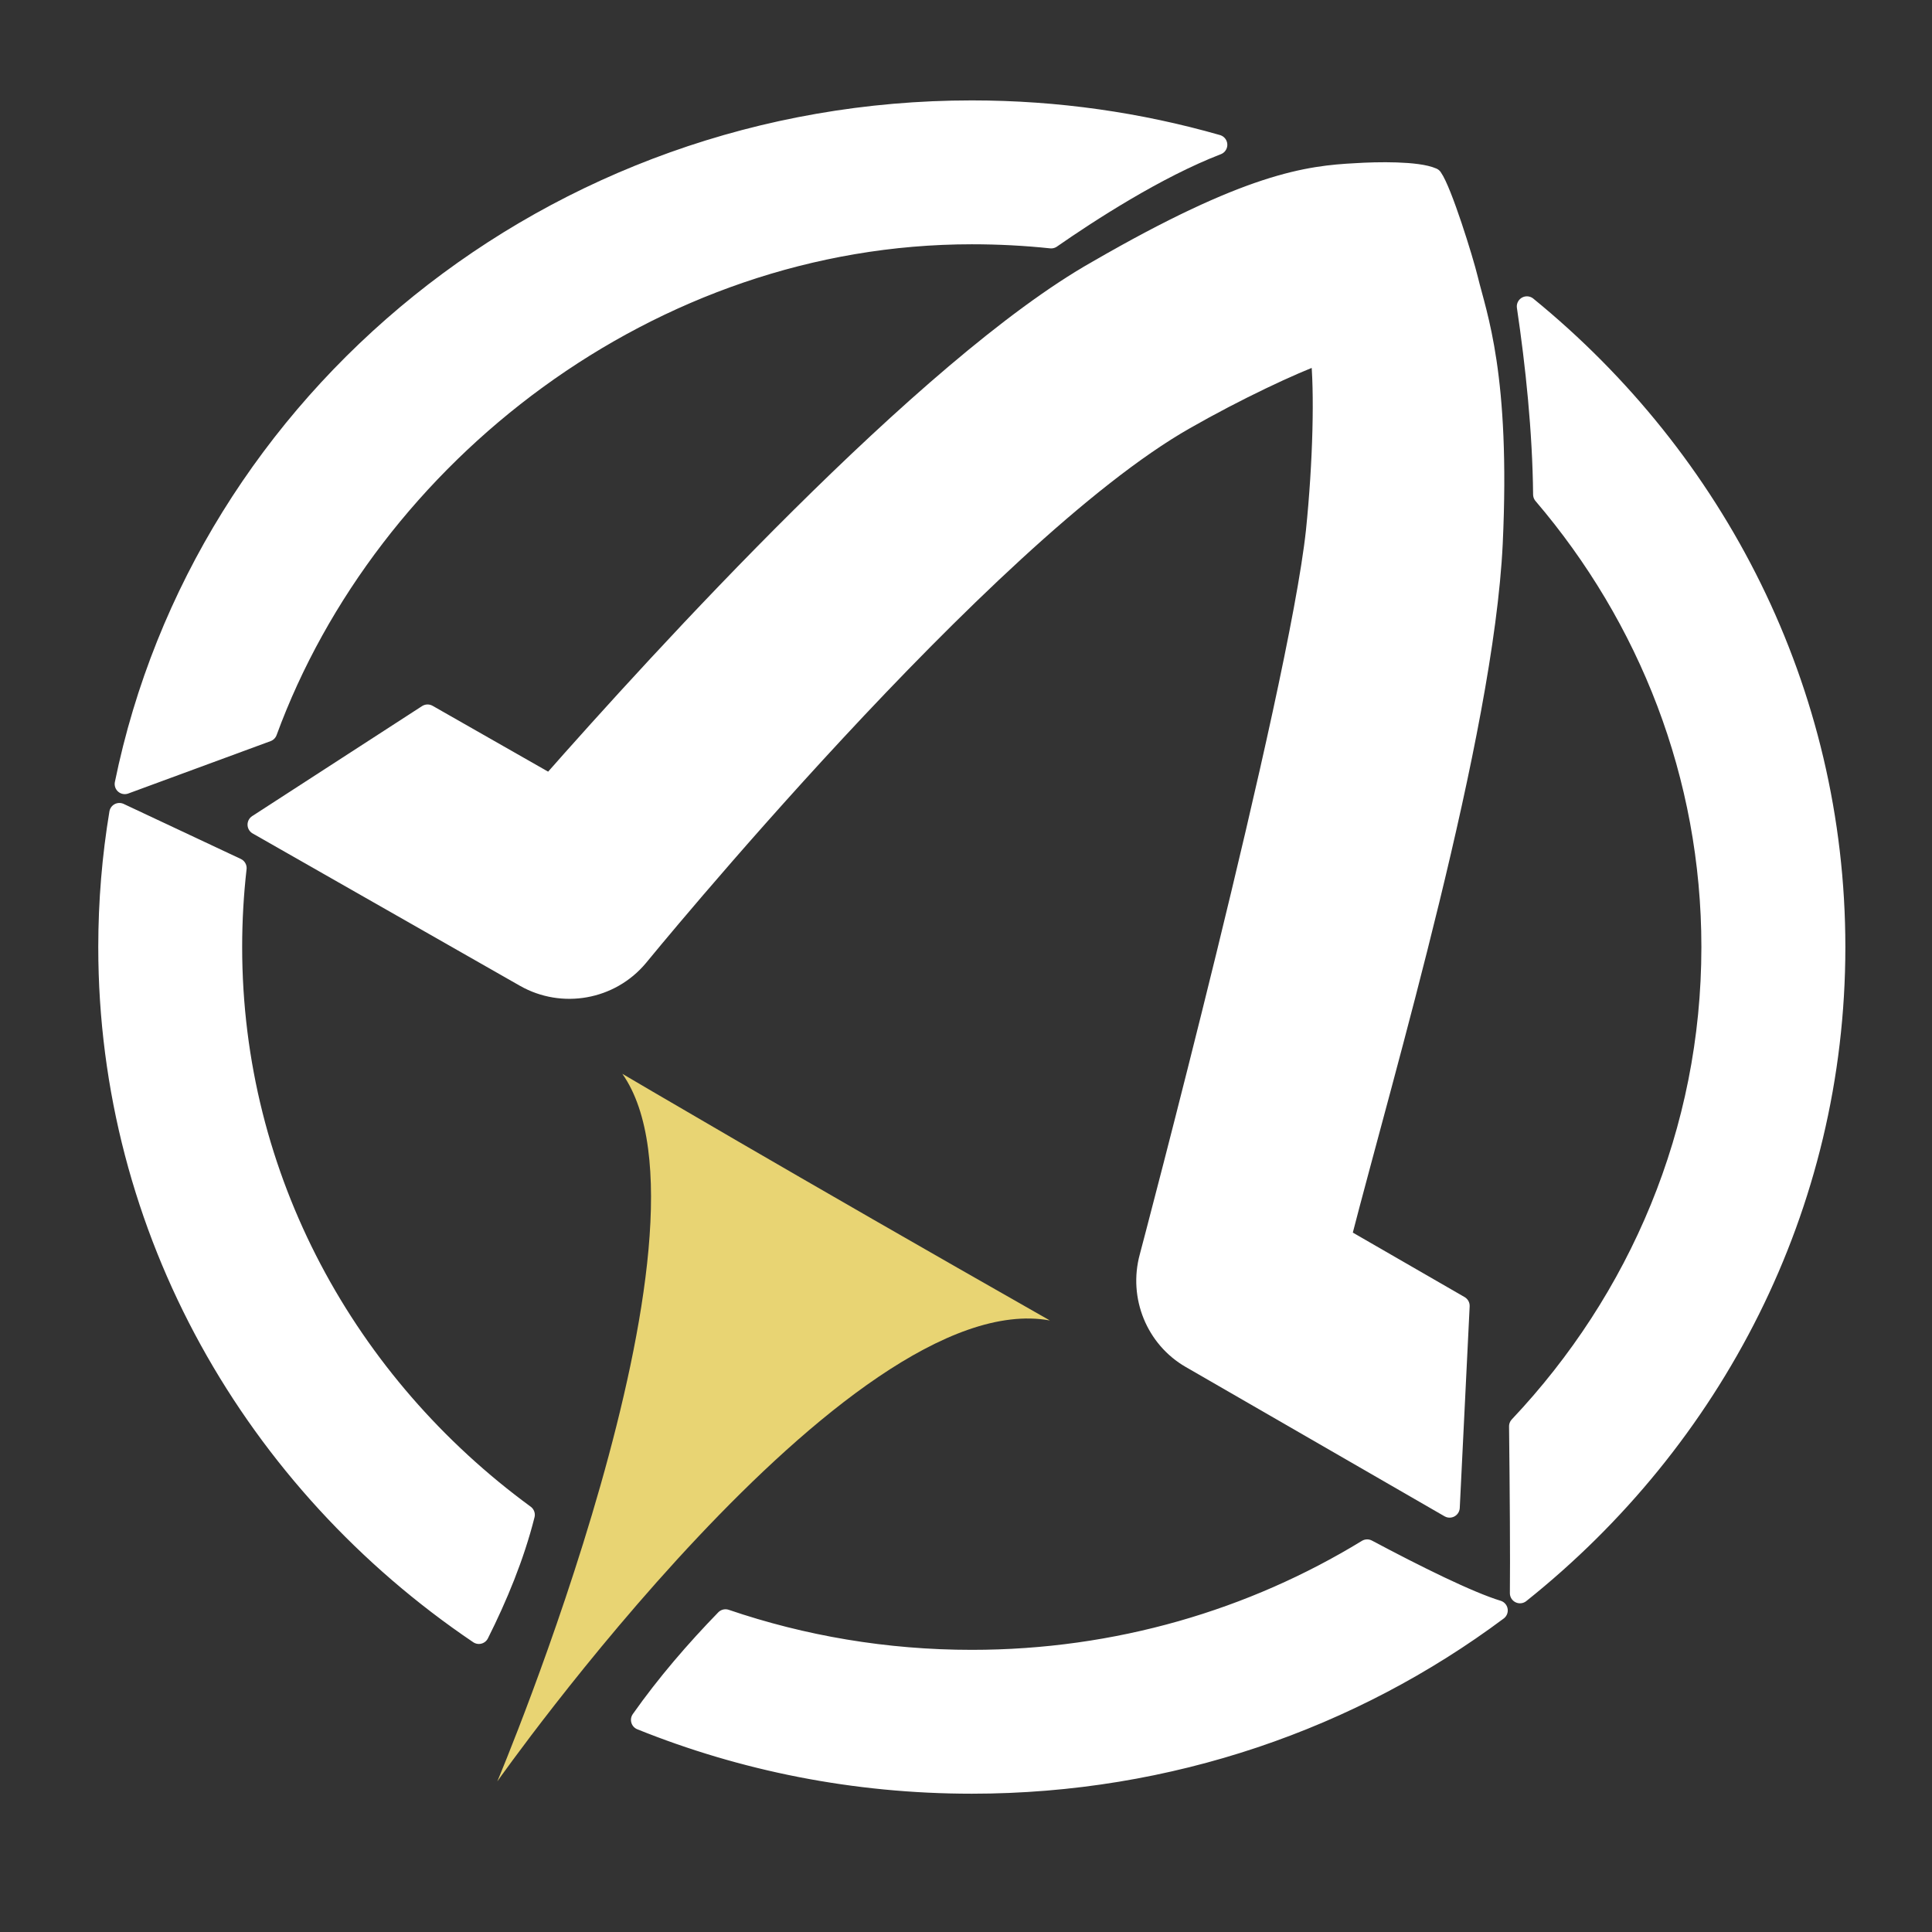
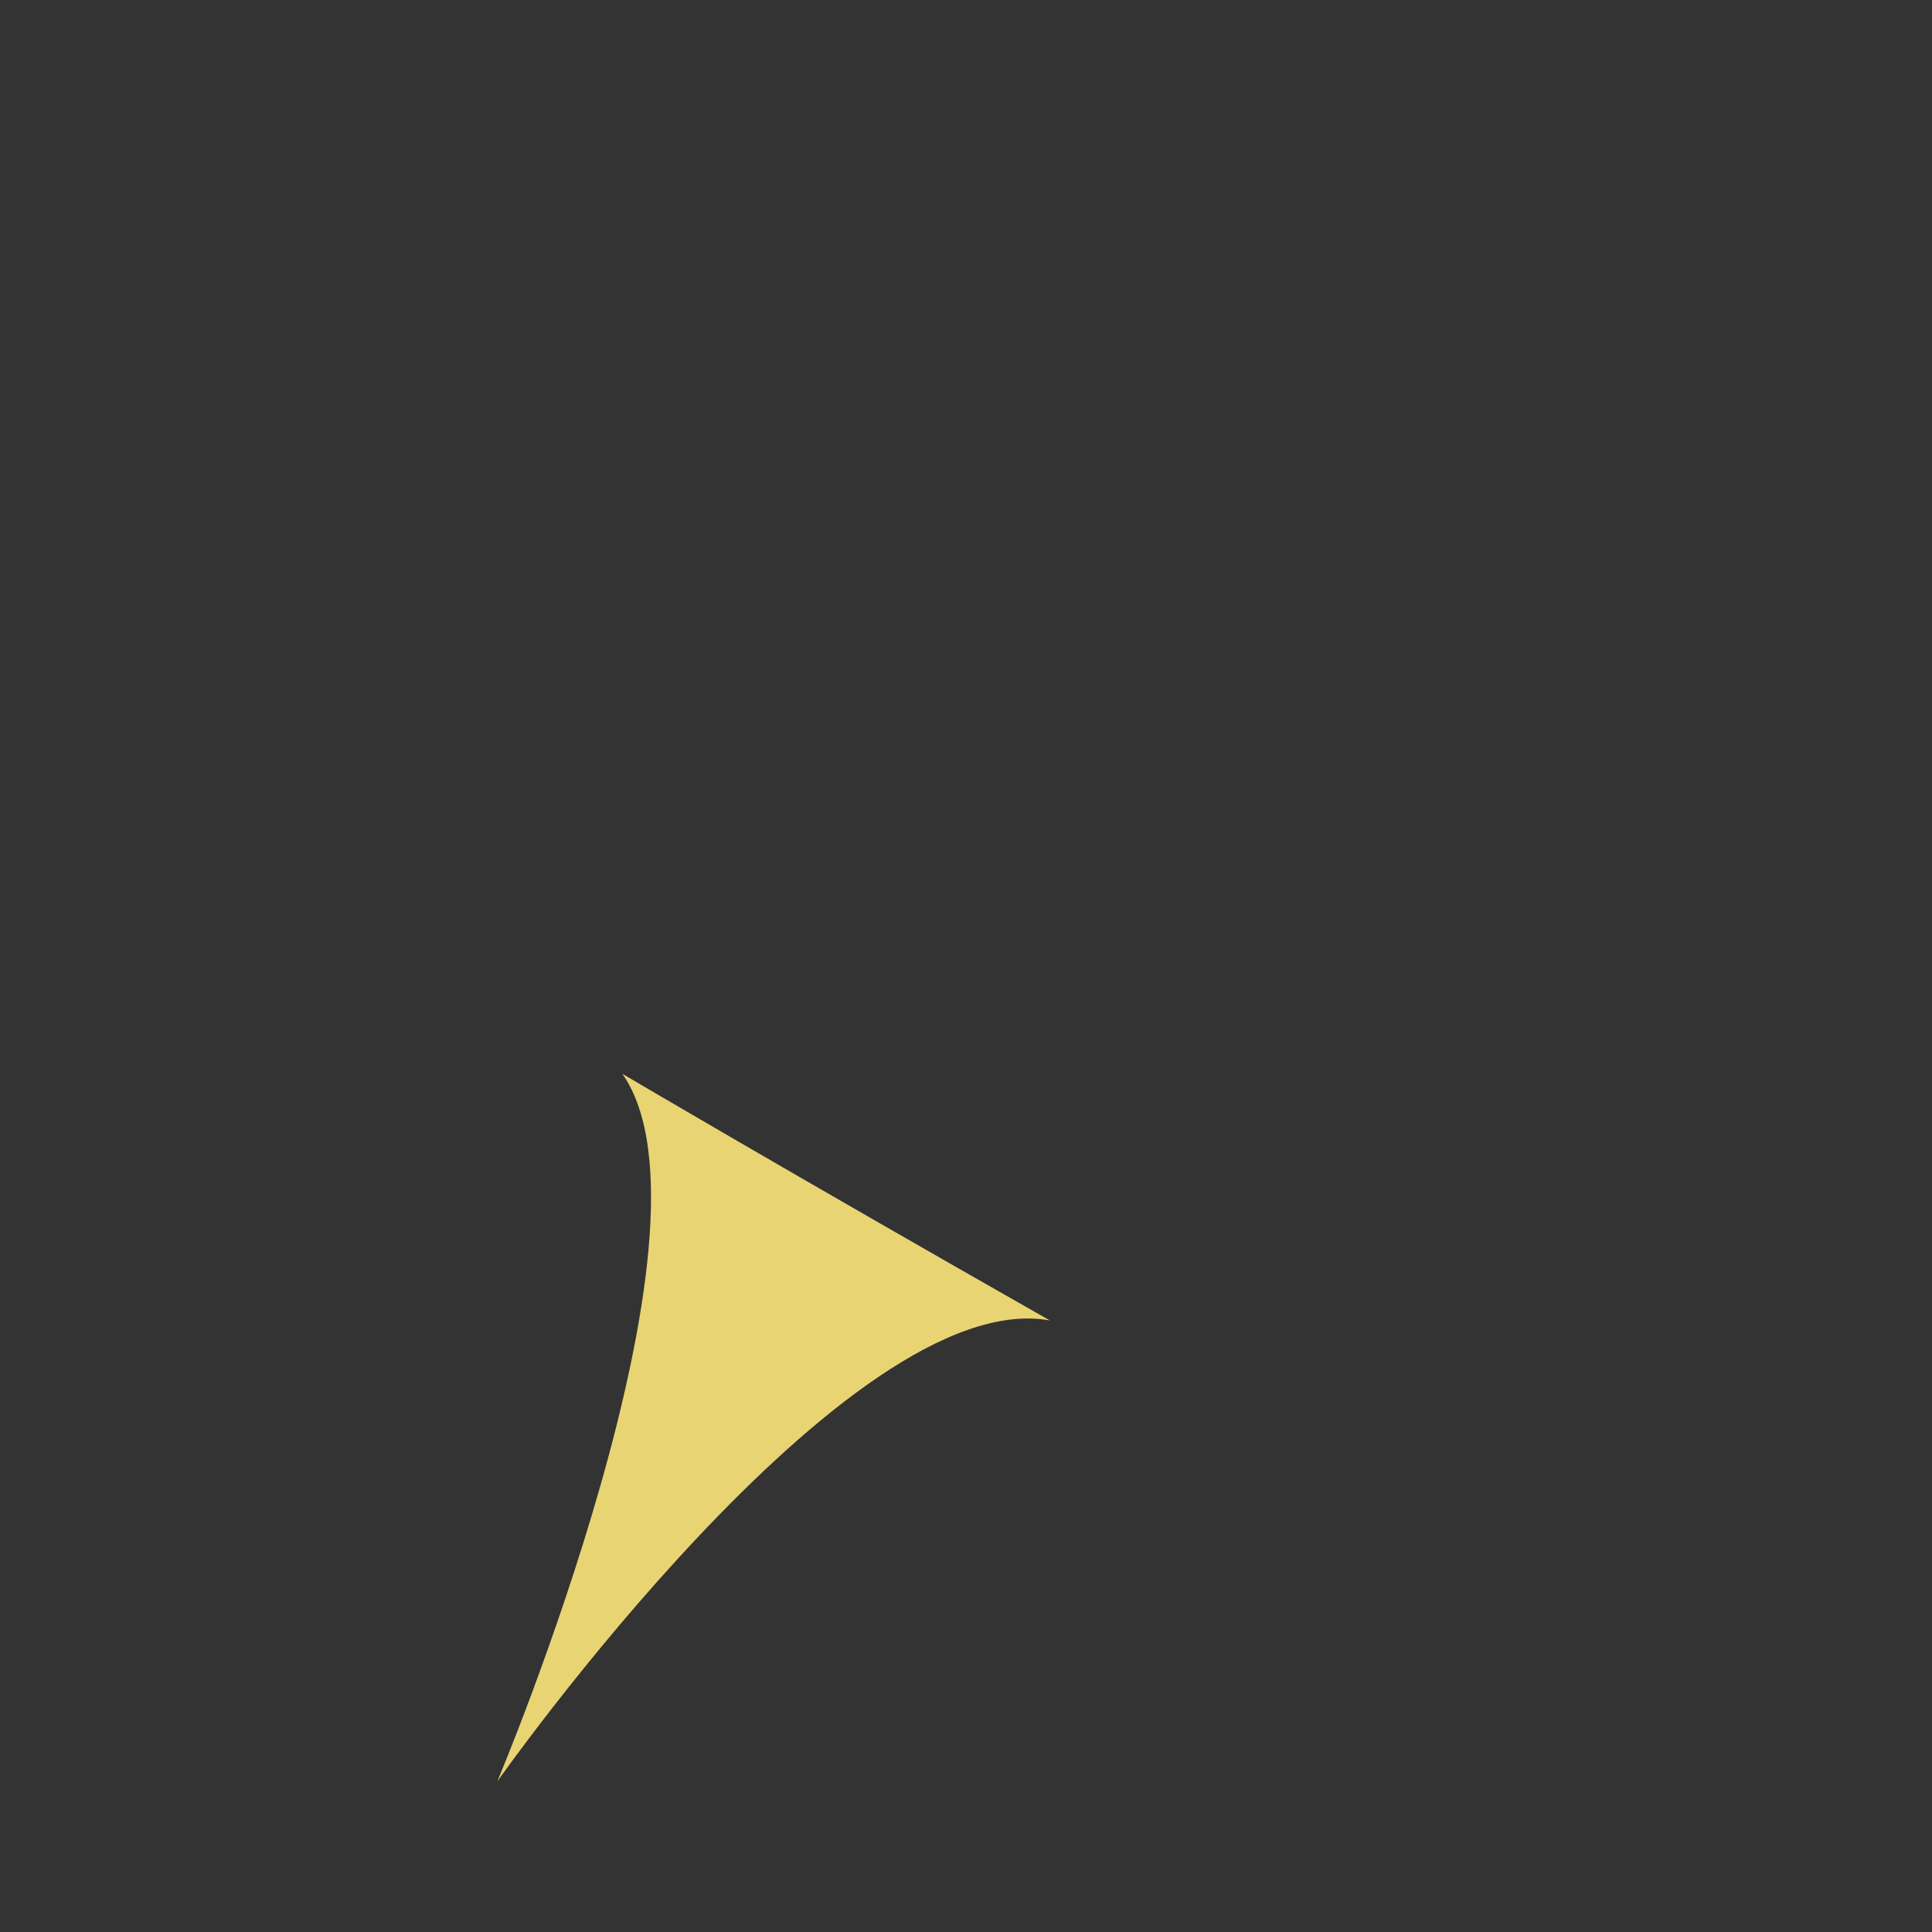
<svg xmlns="http://www.w3.org/2000/svg" width="96" height="96" viewBox="0 0 96 96" fill="none">
  <rect x="0" y="0" width="96" height="96" fill="#333333" stroke="none" />
  <g clip-path="url(#clip0_606_2972)">
    <path fill-rule="evenodd" clip-rule="evenodd" d="M30.924 53.357C30.924 53.357 39.258 58.276 52.167 65.613C42.136 63.783 24.711 88.516 24.711 88.516C24.711 88.516 36.307 61.026 30.924 53.357Z" fill="#E8D473" />
-     <path fill-rule="evenodd" clip-rule="evenodd" d="M12.805 40.976L21.246 35.51L27.343 38.985C32.782 32.81 46.053 18.233 54.529 13.444C62.081 9.077 65.007 8.735 67.38 8.612C68.443 8.543 70.424 8.51 71.173 8.839C71.643 9.502 72.693 12.855 72.946 13.896C73.373 15.668 74.555 18.645 74.165 27.008C73.706 36.525 68.768 53.214 66.635 61.492L72.522 64.888L72.03 74.906L59.169 67.486C57.441 66.49 56.589 64.42 57.123 62.46C57.123 62.46 64.517 34.566 65.395 26.391C65.745 22.977 65.831 19.428 65.624 17.569C64.228 18.068 61.422 19.383 58.877 20.839C48.857 26.529 31.707 47.532 31.707 47.532C30.328 49.184 27.953 49.605 26.09 48.547L12.805 40.976Z" fill="white" stroke="white" stroke-width="1.01" stroke-miterlimit="2" stroke-linejoin="round" />
-     <path fill-rule="evenodd" clip-rule="evenodd" d="M6.2 38.958C10.093 19.908 27.445 5.491 48.289 5.491C52.526 5.491 56.616 6.088 60.483 7.194C57.466 8.353 54.075 10.559 52.232 11.841C50.936 11.704 49.62 11.636 48.289 11.636C32.309 11.636 18.323 22.589 13.272 36.355L6.2 38.958ZM11.753 43.135C11.606 44.427 11.531 45.733 11.531 47.059C11.531 58.579 17.24 68.803 26.073 75.271C25.557 77.325 24.716 79.351 23.795 81.185C12.664 73.666 5.385 61.167 5.385 47.059C5.385 44.794 5.573 42.568 5.932 40.401L11.753 43.135ZM36.05 80.466C39.882 81.772 44.002 82.482 48.289 82.482C55.507 82.482 62.245 80.471 67.934 76.993C70.333 78.27 72.955 79.576 74.418 80.021C67.185 85.417 58.124 88.626 48.289 88.626C42.463 88.626 36.916 87.501 31.854 85.461C33.109 83.68 34.562 81.997 36.05 80.466ZM75.527 79.165C75.547 77.516 75.522 74.019 75.486 70.873C81.424 64.587 85.043 56.231 85.043 47.059C85.043 38.517 81.904 30.685 76.681 24.57C76.65 21.42 76.301 18.122 75.871 15.226C85.24 22.863 91.193 34.3 91.193 47.059C91.193 59.974 85.094 71.533 75.527 79.165Z" fill="white" stroke="white" stroke-width="1.004" stroke-miterlimit="2" stroke-linejoin="round" />
  </g>
  <defs>
    <clipPath id="clip0_606_2972">
      <rect width="96" height="96" fill="white" />
    </clipPath>
  </defs>
</svg>